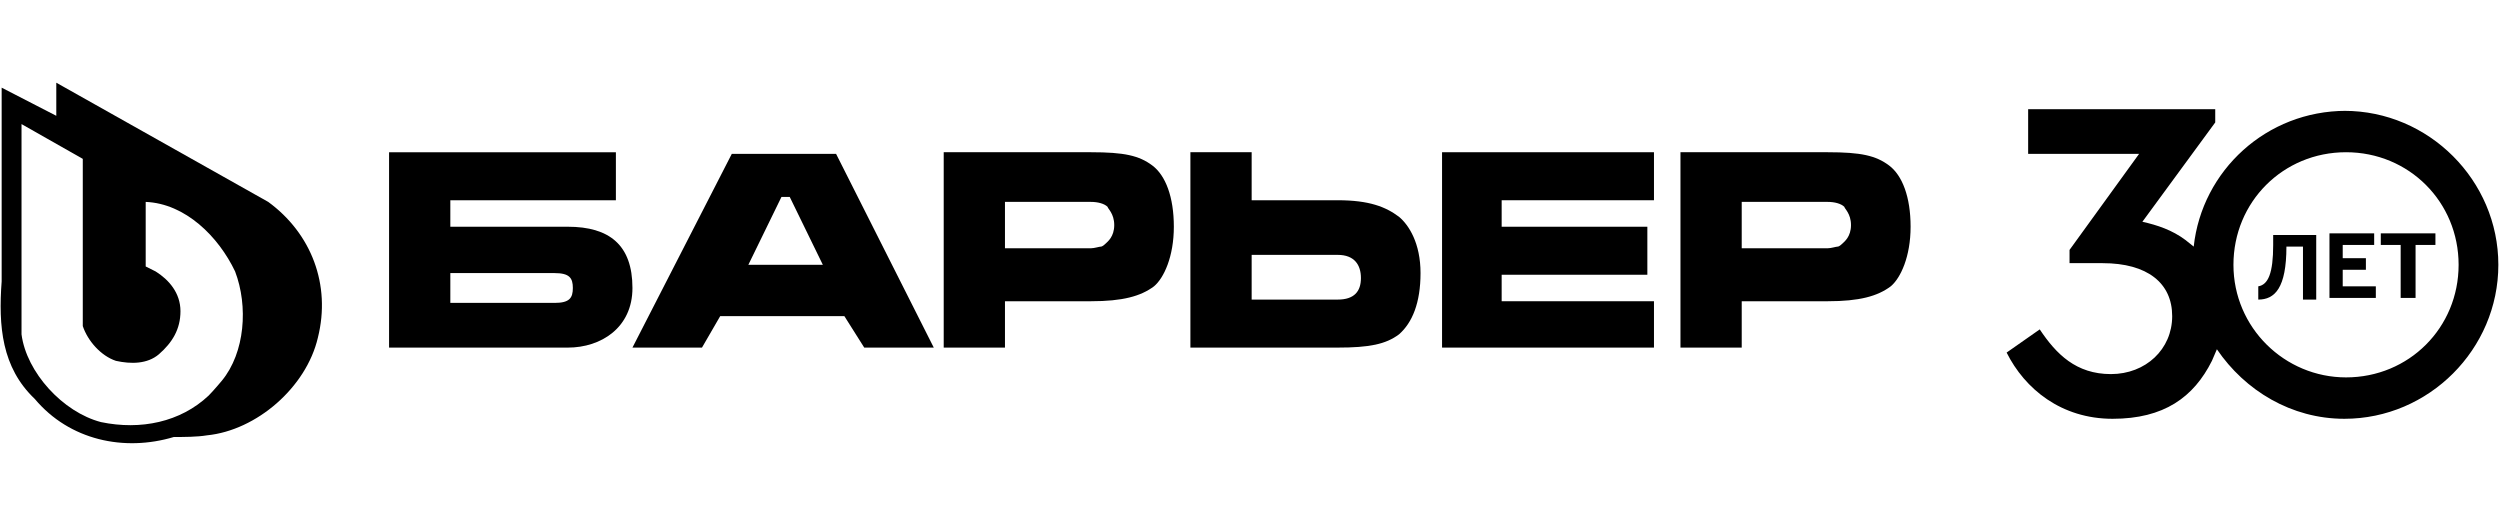
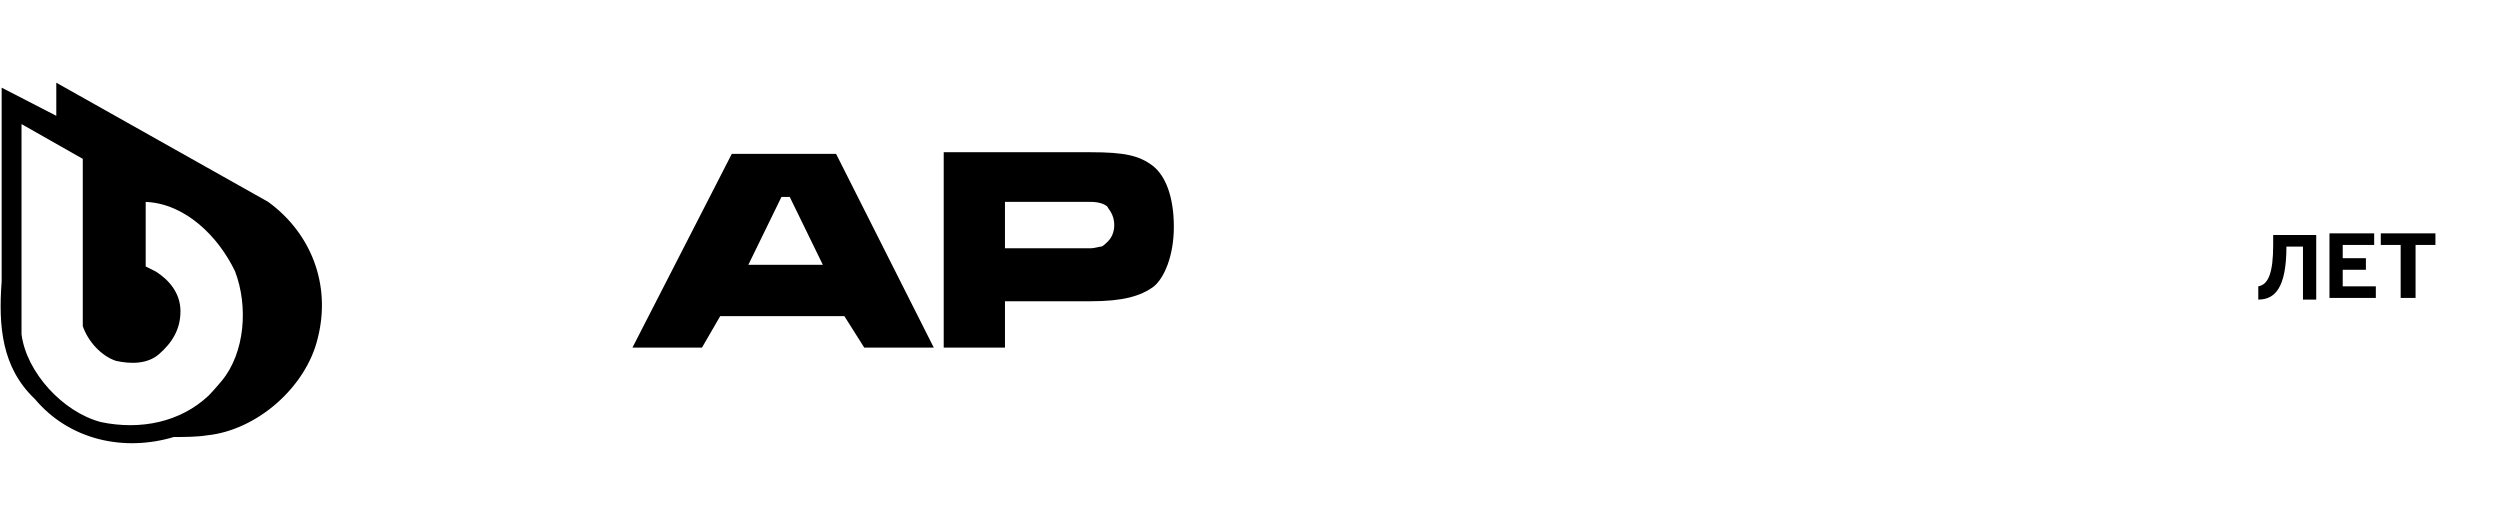
<svg xmlns="http://www.w3.org/2000/svg" id="_Слой_1" width="190" height="40" data-name=" Слой 1" version="1.1" viewBox="0 0 151 31">
  <defs>
    <style> .cls-1 { fill: #000; stroke-width: 0px; } </style>
  </defs>
  <g>
-     <path class="cls-1" d="M141.7,6.3c-4.8,0-8.7,3.6-9.2,8.2l-.5-.4c-.8-.6-1.7-.9-2.6-1.1l4.4-6v-.8h-11.3v2.7h6.7l-4.2,5.8v.8h2c2.7,0,4.2,1.2,4.2,3.2s-1.6,3.5-3.7,3.5-3.3-1.2-4.3-2.7l-2,1.4c1.1,2.2,3.3,4,6.4,4s4.9-1.3,6-3.5h0l.3-.7c1.7,2.5,4.5,4.2,7.7,4.2,5.1,0,9.3-4.2,9.3-9.3s-4.2-9.3-9.3-9.3h.1ZM141.7,22.4c-3.7,0-6.8-3-6.8-6.8s3-6.8,6.8-6.8,6.8,3,6.8,6.8-3,6.8-6.8,6.8Z" />
    <g>
      <polygon class="cls-1" points="141.5 15.9 142.9 15.9 142.9 15.2 141.5 15.2 141.5 14.4 143.4 14.4 143.4 13.7 140.7 13.7 140.7 17.6 143.5 17.6 143.5 16.9 141.5 16.9 141.5 15.9" />
      <polygon class="cls-1" points="143.8 14.4 145 14.4 145 17.6 145.9 17.6 145.9 14.4 147.1 14.4 147.1 13.7 143.8 13.7 143.8 14.4" />
      <path class="cls-1" d="M137.3,14.4c0,1.7-.3,2.4-.9,2.5v.8c1,0,1.7-.7,1.7-3.2h1v3.2h.8v-3.9h-2.6v.7h0Z" />
    </g>
  </g>
  <g>
-     <path class="cls-1" d="M85.8,16.1c0-1.8-.7-2.9-1.3-3.4-.8-.6-1.8-1-3.7-1h-5.2v-2.9h-3.7v11.8h8.9c1.9,0,2.9-.2,3.7-.8.8-.7,1.3-1.9,1.3-3.7ZM80.8,17.7h-5.2v-2.7h5.2c1,0,1.4.6,1.4,1.4s-.4,1.3-1.4,1.3Z" />
-     <path class="cls-1" d="M51,18.7l1.2,1.9h4.2l-5.9-11.7h-6.3l-6,11.7h4.2l1.1-1.9h7.5ZM47.1,11.5h.6l2,4.1h-4.5l2-4.1h0Z" />
-     <polygon class="cls-1" points="87.1 20.6 99.9 20.6 99.9 17.8 90.7 17.8 90.7 16.2 99.5 16.2 99.5 13.3 90.7 13.3 90.7 11.7 99.9 11.7 99.9 8.8 87.1 8.8 87.1 20.6" />
+     <path class="cls-1" d="M51,18.7l1.2,1.9h4.2l-5.9-11.7h-6.3l-6,11.7h4.2l1.1-1.9h7.5ZM47.1,11.5h.6l2,4.1h-4.5l2-4.1h0" />
    <path class="cls-1" d="M60.7,17.8h5.2c1.9,0,3-.3,3.8-.9.6-.5,1.2-1.8,1.2-3.6s-.5-3.1-1.3-3.7c-.8-.6-1.7-.8-3.7-.8h-8.9v11.8h3.7v-2.7h0ZM60.7,11.8h5.2c.4,0,.8.1,1,.3,0,.1.4.4.4,1.1s-.4,1-.5,1.1c0,0-.2.2-.3.2s-.4.1-.6.1h-5.2v-2.8Z" />
-     <path class="cls-1" d="M105.2,17.8h5.2c1.9,0,3-.3,3.8-.9.6-.5,1.2-1.8,1.2-3.6s-.5-3.1-1.3-3.7c-.8-.6-1.7-.8-3.7-.8h-8.9v11.8h3.7v-2.7h0ZM105.2,11.8h5.2c.4,0,.8.1,1,.3,0,.1.4.4.4,1.1s-.4,1-.5,1.1c0,0-.2.2-.3.2s-.4.1-.6.1h-5.2v-2.8Z" />
-     <path class="cls-1" d="M38.2,17c0-2.6-1.4-3.7-3.9-3.7h-7.1v-1.6h10v-2.9h-13.7v11.8h10.8c2,0,3.9-1.2,3.9-3.6ZM27.2,17.9v-1.8h6.3c.9,0,1.1.3,1.1.9s-.2.9-1.1.9h-6.3Z" />
    <path class="cls-1" d="M16.2,11.8L3.4,4.6v2h0L.1,4.9v11.7c-.2,2.7,0,5.2,2,7.1,2.1,2.5,5.4,3.2,8.4,2.3.6,0,1.4,0,2-.1,3-.3,6-2.9,6.7-5.9.8-3.2-.4-6.3-3-8.2ZM12.6,23.5c-1.7,1.6-4.1,2.1-6.5,1.6-2.3-.6-4.5-3-4.8-5.3V7.1l3.7,2.1v10.1c.3.9,1.1,1.8,2,2.1.9.2,1.9.2,2.6-.4.8-.7,1.3-1.5,1.3-2.6s-.7-1.9-1.5-2.4l-.6-.3v-3.9c2.4.1,4.4,2.1,5.4,4.2.8,2.1.6,4.9-.8,6.6,0,0-.5.6-.8.9Z" />
  </g>
</svg>